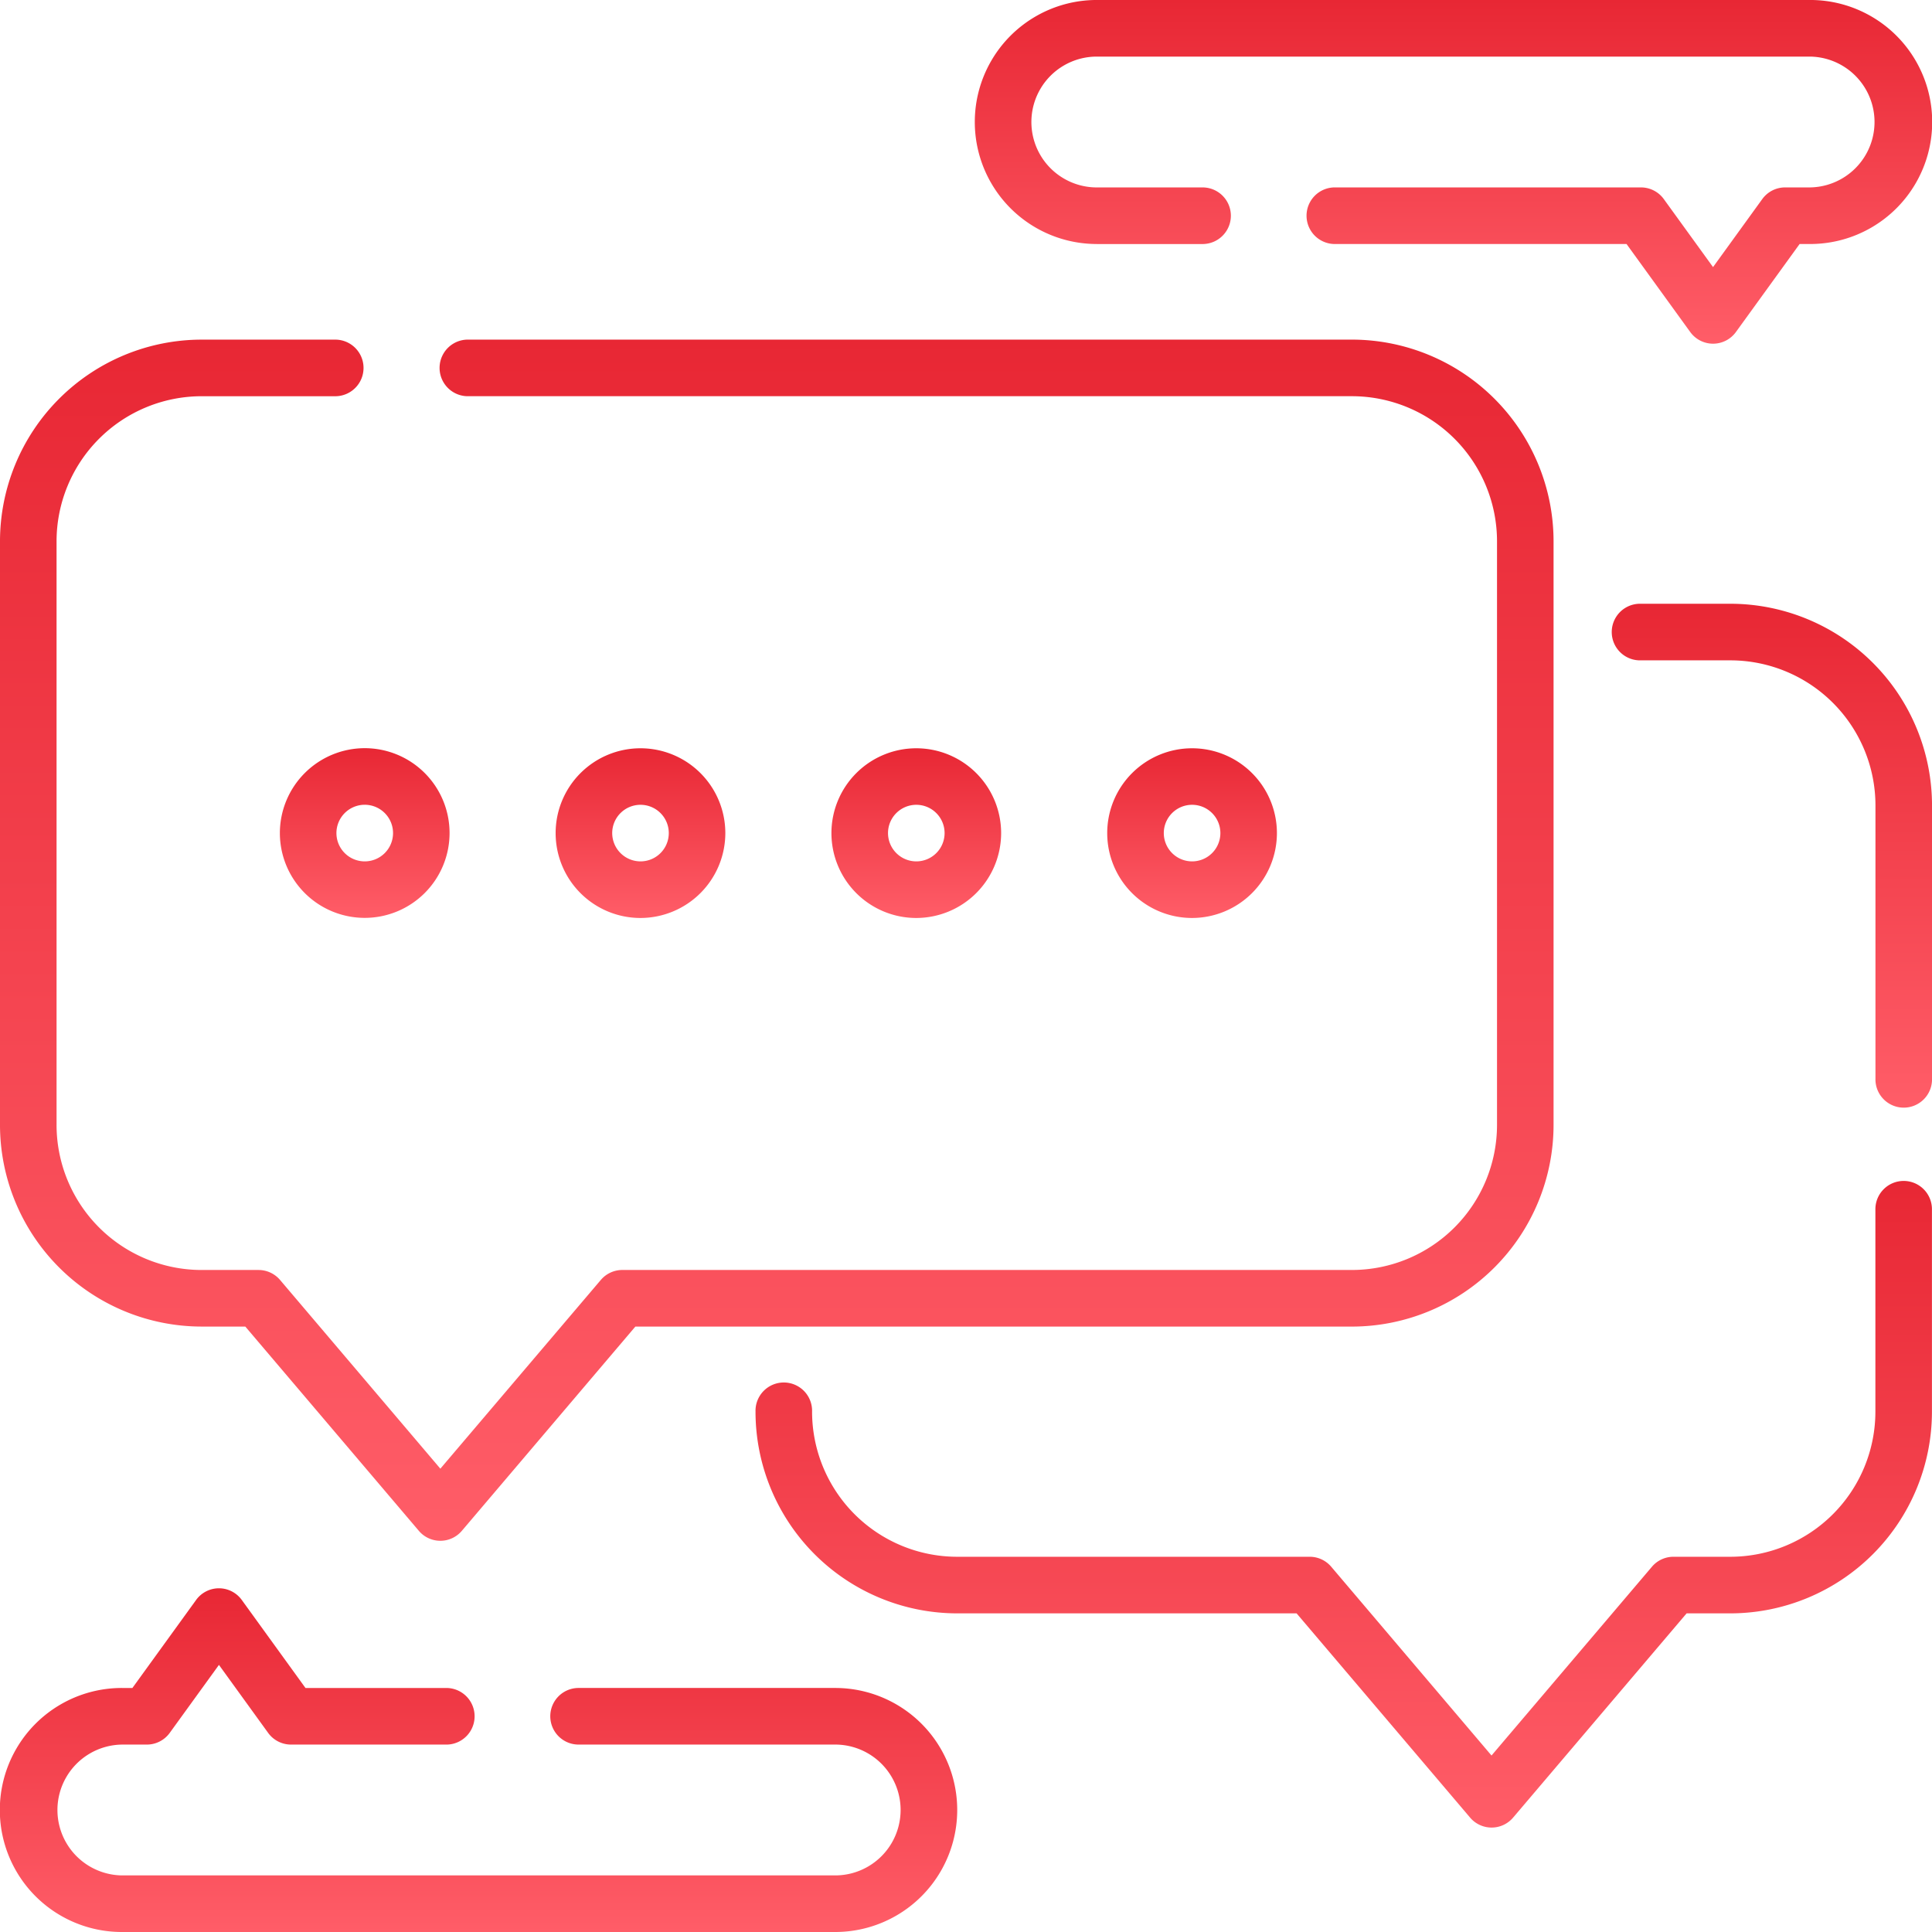
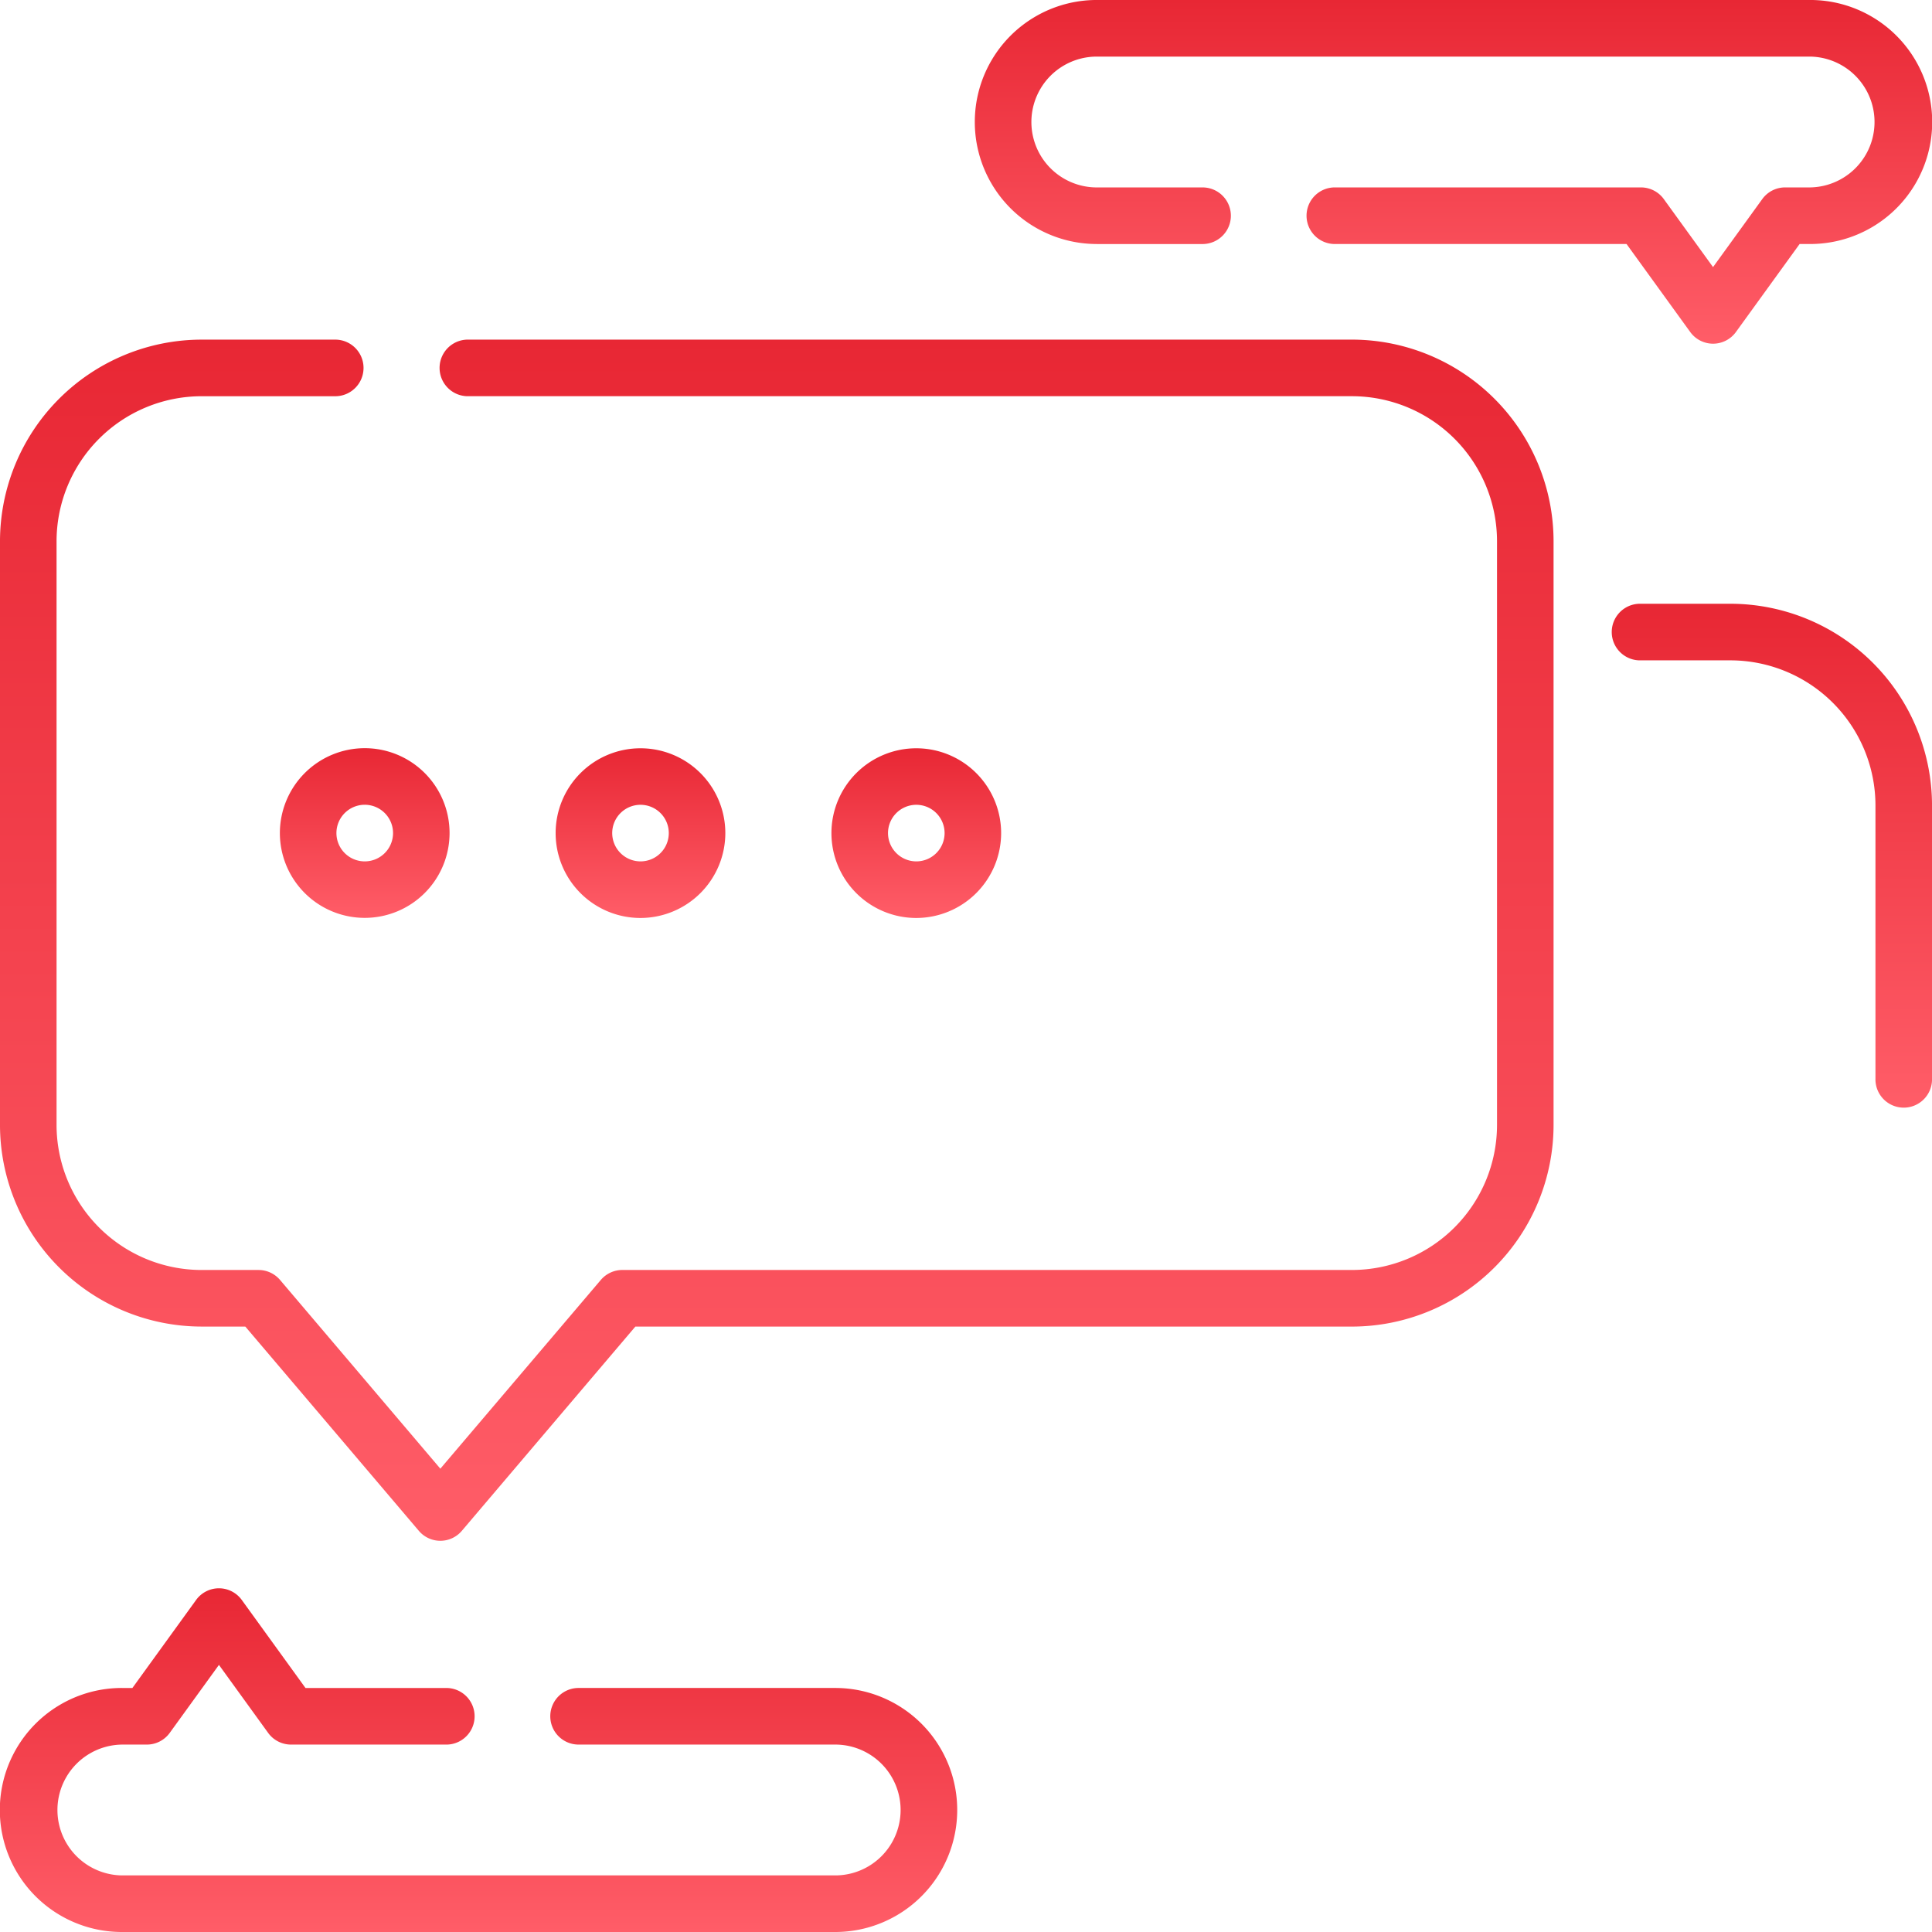
<svg xmlns="http://www.w3.org/2000/svg" width="109.685" height="109.686" viewBox="0 0 109.685 109.686">
  <defs>
    <linearGradient id="a" x1="0.5" x2="0.5" y2="1" gradientUnits="objectBoundingBox">
      <stop offset="0" stop-color="#e82734" />
      <stop offset="1" stop-color="#ff5d68" />
    </linearGradient>
  </defs>
  <path d="M11.428,146.033h2.5l9.848,11.592a1.6,1.6,0,0,0,2.447,0l9.848-11.592h40.7A11.458,11.458,0,0,0,88.2,134.572v-33.11A11.458,11.458,0,0,0,76.773,90H26.523a1.607,1.607,0,0,0,0,3.213h50.25a8.242,8.242,0,0,1,8.217,8.248v33.11a8.242,8.242,0,0,1-8.217,8.248H35.333a1.605,1.605,0,0,0-1.223.566L25,154.1,15.9,143.386a1.605,1.605,0,0,0-1.223-.566H11.428a8.242,8.242,0,0,1-8.217-8.248v-33.11a8.242,8.242,0,0,1,8.217-8.248h7.644a1.607,1.607,0,0,0,0-3.213H11.428A11.458,11.458,0,0,0,0,101.461v33.11a11.458,11.458,0,0,0,11.428,11.461Z" transform="translate(0 -70.719)" fill="url(#a)" />
-   <path d="M265.4,312.958a1.606,1.606,0,0,0-1.606,1.607v11.482a8.242,8.242,0,0,1-8.217,8.248h-3.246a1.6,1.6,0,0,0-1.223.566L242,345.579,232.9,334.861a1.6,1.6,0,0,0-1.223-.566H211.644a8.242,8.242,0,0,1-8.217-8.248,1.606,1.606,0,1,0-3.211,0,11.458,11.458,0,0,0,11.428,11.461h19.29l9.848,11.592a1.6,1.6,0,0,0,2.447,0l9.848-11.592h2.5a11.458,11.458,0,0,0,11.428-11.461V314.565A1.606,1.606,0,0,0,265.4,312.958Z" transform="translate(-157.323 -245.913)" fill="url(#a)" />
  <path d="M433.736,160h-5.188a1.607,1.607,0,0,0,0,3.213h5.188a8.242,8.242,0,0,1,8.217,8.248v15.5a1.606,1.606,0,1,0,3.211,0v-15.5A11.458,11.458,0,0,0,433.736,160Z" transform="translate(-335.478 -125.723)" fill="url(#a)" />
  <path d="M156.888,203.091a4.817,4.817,0,1,0-4.817,4.82A4.824,4.824,0,0,0,156.888,203.091Zm-6.422,0a1.606,1.606,0,1,1,1.606,1.607A1.608,1.608,0,0,1,150.466,203.091Z" transform="translate(-115.709 -155.795)" fill="url(#a)" />
  <path d="M74.166,203.091a4.817,4.817,0,1,0,4.817-4.82A4.824,4.824,0,0,0,74.166,203.091Zm4.817-1.607a1.607,1.607,0,1,1-1.606,1.607A1.608,1.608,0,0,1,78.983,201.484Z" transform="translate(-58.277 -155.795)" fill="url(#a)" />
  <path d="M229.975,203.091a4.817,4.817,0,1,0-4.817,4.82A4.824,4.824,0,0,0,229.975,203.091Zm-6.422,0a1.606,1.606,0,1,1,1.606,1.607A1.608,1.608,0,0,1,223.553,203.091Z" transform="translate(-173.138 -155.795)" fill="url(#a)" />
-   <path d="M303.063,203.091a4.817,4.817,0,1,0-4.817,4.82A4.824,4.824,0,0,0,303.063,203.091Zm-6.422,0a1.606,1.606,0,1,1,1.606,1.607A1.608,1.608,0,0,1,296.641,203.091Z" transform="translate(-230.569 -155.795)" fill="url(#a)" />
  <path d="M47.416,426.582H32.808a1.607,1.607,0,0,0,0,3.213H47.416a3.714,3.714,0,0,1,0,7.428H6.914a3.714,3.714,0,0,1,0-7.427H8.336a1.605,1.605,0,0,0,1.3-.664l2.794-3.86,2.793,3.86a1.605,1.605,0,0,0,1.3.664h8.855a1.607,1.607,0,0,0,0-3.213H17.343L13.73,421.59a1.6,1.6,0,0,0-2.6,0l-3.613,4.992h-.6a6.927,6.927,0,0,0,0,13.854h40.5a6.927,6.927,0,0,0,0-13.854Z" transform="translate(0 -330.751)" fill="url(#a)" />
  <path d="M265.306,13.854h6.044a1.607,1.607,0,0,0,0-3.213h-6.044a3.714,3.714,0,0,1,0-7.428h40.5a3.714,3.714,0,0,1,0,7.427h-1.421a1.6,1.6,0,0,0-1.3.664l-2.794,3.86-2.794-3.86a1.605,1.605,0,0,0-1.3-.664H278.78a1.607,1.607,0,0,0,0,3.213h16.6l3.613,4.992a1.6,1.6,0,0,0,2.6,0l3.613-4.992h.6a6.927,6.927,0,0,0,0-13.854h-40.5a6.927,6.927,0,0,0,0,13.854Z" transform="translate(-203.037)" fill="url(#a)" />
</svg>